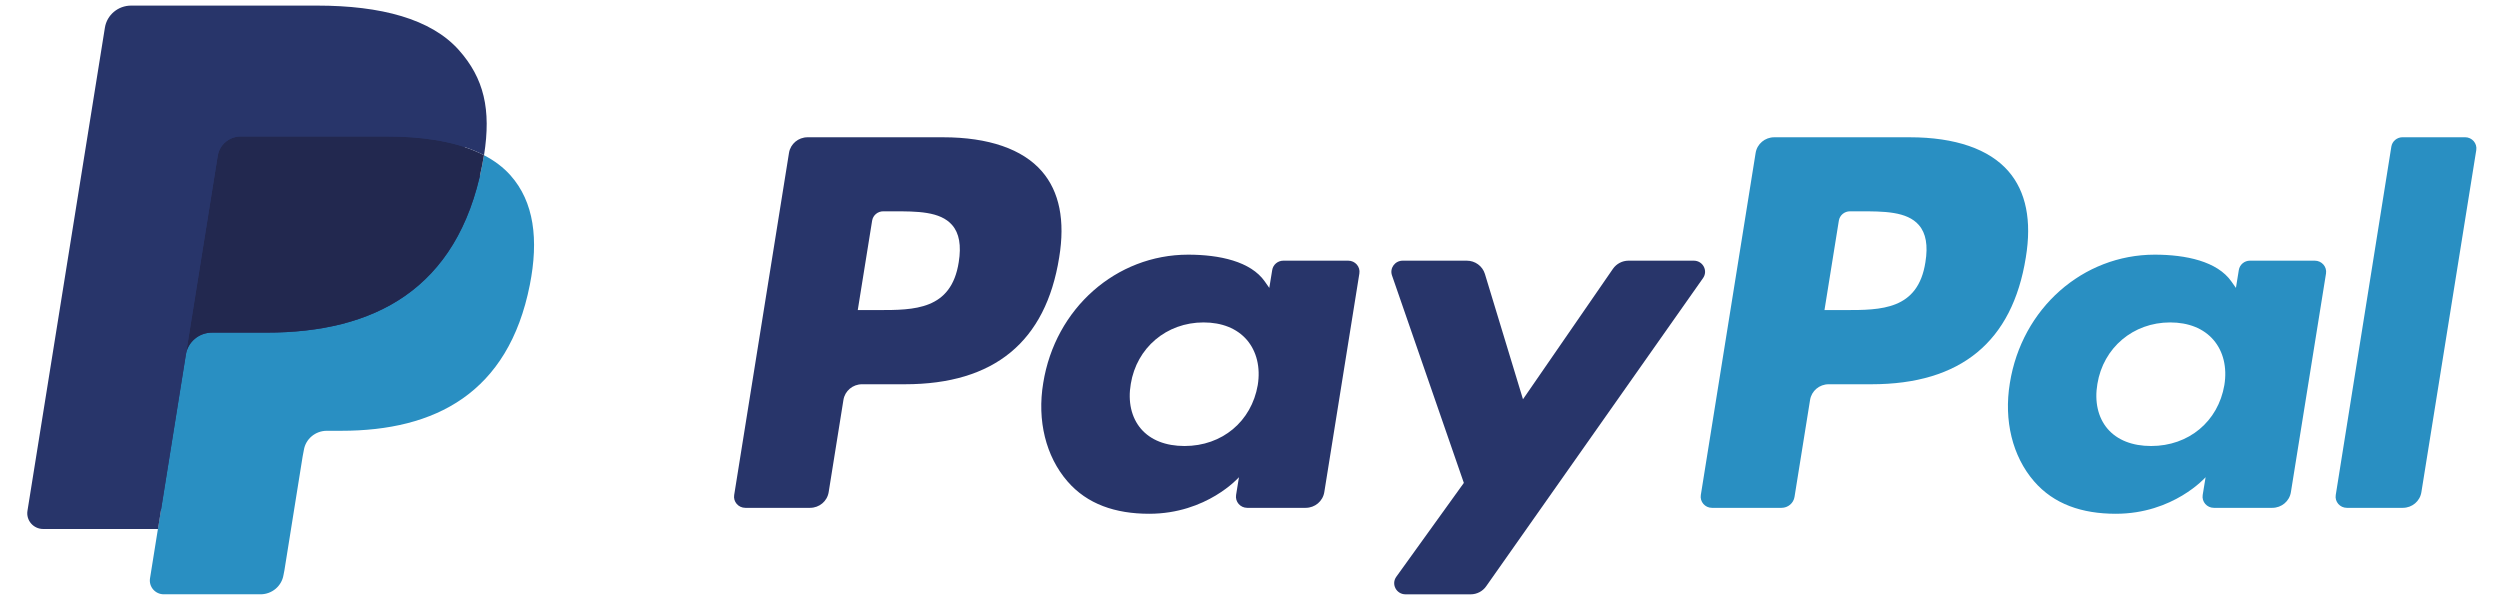
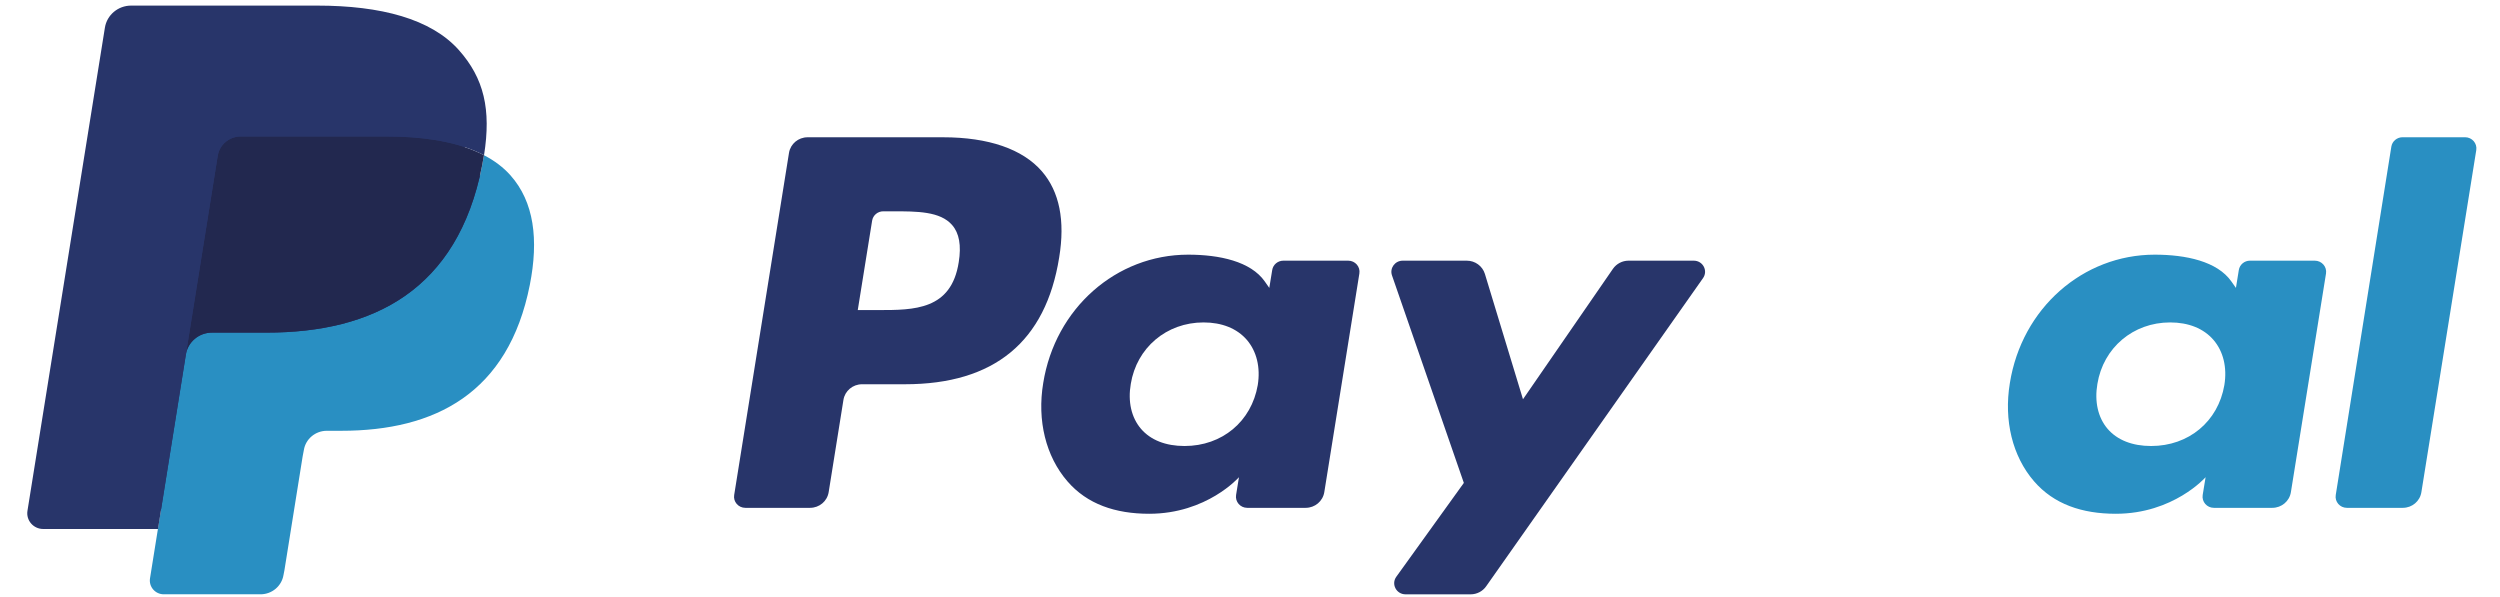
<svg xmlns="http://www.w3.org/2000/svg" width="67" height="16" viewBox="0 0 67 16" fill="none">
  <g id="Paypal">
    <g id="Paypal_2">
      <path id="Fill 1" fill-rule="evenodd" clip-rule="evenodd" d="M25.276 3.679H21.643C21.395 3.679 21.183 3.857 21.145 4.098L19.676 13.266C19.646 13.447 19.789 13.61 19.975 13.61H21.709C21.958 13.61 22.169 13.433 22.208 13.191L22.604 10.718C22.642 10.476 22.854 10.298 23.102 10.298H24.252C26.645 10.298 28.026 9.158 28.386 6.9C28.549 5.912 28.393 5.135 27.923 4.592C27.407 3.995 26.491 3.679 25.276 3.679ZM25.694 7.027C25.495 8.31 24.499 8.31 23.536 8.31H22.988L23.373 5.914C23.396 5.769 23.523 5.663 23.672 5.663H23.923C24.579 5.663 25.198 5.663 25.517 6.031C25.708 6.25 25.766 6.577 25.694 7.027Z" fill="#28356A" />
      <path id="Fill 2" fill-rule="evenodd" clip-rule="evenodd" d="M36.133 6.986H34.394C34.245 6.986 34.117 7.093 34.095 7.238L34.017 7.716L33.896 7.543C33.52 7.005 32.68 6.825 31.842 6.825C29.92 6.825 28.278 8.258 27.958 10.268C27.792 11.271 28.028 12.23 28.606 12.898C29.136 13.513 29.895 13.769 30.797 13.769C32.346 13.769 33.204 12.789 33.204 12.789L33.127 13.265C33.098 13.447 33.24 13.61 33.425 13.61H34.992C35.241 13.61 35.452 13.432 35.491 13.19L36.431 7.33C36.461 7.15 36.319 6.986 36.133 6.986ZM33.708 10.319C33.54 11.296 32.752 11.953 31.746 11.953C31.241 11.953 30.837 11.794 30.578 11.492C30.321 11.191 30.223 10.764 30.305 10.289C30.462 9.319 31.263 8.641 32.254 8.641C32.748 8.641 33.149 8.802 33.414 9.107C33.679 9.415 33.784 9.845 33.708 10.319Z" fill="#28356A" />
      <path id="Fill 3" fill-rule="evenodd" clip-rule="evenodd" d="M45.393 6.986H43.645C43.478 6.986 43.322 7.068 43.227 7.204L40.816 10.7L39.795 7.34C39.73 7.13 39.533 6.986 39.31 6.986H37.593C37.384 6.986 37.239 7.187 37.305 7.38L39.231 12.942L37.421 15.457C37.278 15.655 37.422 15.928 37.668 15.928H39.413C39.579 15.928 39.734 15.848 39.828 15.714L45.641 7.454C45.781 7.256 45.638 6.986 45.393 6.986Z" fill="#28356A" />
-       <path id="Fill 4" fill-rule="evenodd" clip-rule="evenodd" d="M51.182 3.679H47.549C47.301 3.679 47.09 3.857 47.051 4.098L45.582 13.266C45.553 13.447 45.695 13.61 45.88 13.61H47.745C47.918 13.61 48.066 13.486 48.093 13.317L48.51 10.718C48.548 10.476 48.76 10.298 49.008 10.298H50.157C52.55 10.298 53.931 9.158 54.292 6.9C54.455 5.912 54.298 5.135 53.828 4.592C53.313 3.995 52.398 3.679 51.182 3.679ZM51.601 7.027C51.403 8.31 50.407 8.31 49.444 8.31H48.896L49.281 5.914C49.304 5.769 49.431 5.663 49.58 5.663H49.831C50.486 5.663 51.106 5.663 51.425 6.031C51.616 6.25 51.674 6.577 51.601 7.027Z" fill="#298FC2" />
      <path id="Fill 5" fill-rule="evenodd" clip-rule="evenodd" d="M62.037 6.986H60.299C60.149 6.986 60.023 7.093 60 7.238L59.923 7.716L59.801 7.543C59.424 7.005 58.585 6.825 57.747 6.825C55.825 6.825 54.184 8.258 53.864 10.268C53.699 11.271 53.934 12.23 54.512 12.898C55.043 13.513 55.8 13.769 56.703 13.769C58.251 13.769 59.11 12.789 59.11 12.789L59.032 13.265C59.003 13.447 59.145 13.61 59.332 13.61H60.898C61.146 13.61 61.358 13.432 61.396 13.19L62.337 7.33C62.366 7.15 62.223 6.986 62.037 6.986ZM59.613 10.319C59.447 11.296 58.657 11.953 57.651 11.953C57.147 11.953 56.742 11.794 56.483 11.492C56.226 11.191 56.129 10.764 56.21 10.289C56.368 9.319 57.169 8.641 58.159 8.641C58.653 8.641 59.054 8.802 59.319 9.107C59.585 9.415 59.69 9.845 59.613 10.319Z" fill="#298FC2" />
      <path id="Fill 6" fill-rule="evenodd" clip-rule="evenodd" d="M64.088 3.93L62.598 13.266C62.568 13.447 62.711 13.61 62.896 13.61H64.395C64.644 13.61 64.855 13.433 64.893 13.191L66.364 4.023C66.393 3.842 66.25 3.678 66.065 3.678H64.387C64.239 3.679 64.111 3.785 64.088 3.93Z" fill="#298FC2" />
      <path id="Fill 7" fill-rule="evenodd" clip-rule="evenodd" d="M4.588 15.392L4.866 13.655L4.247 13.641H1.293L3.346 0.826C3.353 0.787 3.373 0.751 3.403 0.726C3.434 0.7 3.473 0.686 3.513 0.686H8.495C10.149 0.686 11.29 1.025 11.886 1.693C12.165 2.007 12.343 2.335 12.429 2.695C12.519 3.074 12.521 3.526 12.433 4.078L12.426 4.118V4.471L12.706 4.627C12.941 4.75 13.128 4.891 13.271 5.052C13.51 5.32 13.665 5.661 13.73 6.065C13.798 6.48 13.775 6.975 13.665 7.535C13.537 8.179 13.331 8.74 13.053 9.199C12.797 9.622 12.471 9.973 12.084 10.245C11.714 10.503 11.275 10.699 10.778 10.825C10.297 10.948 9.749 11.01 9.147 11.01H8.759C8.482 11.01 8.213 11.108 8.001 11.284C7.789 11.464 7.649 11.71 7.606 11.979L7.577 12.135L7.086 15.196L7.064 15.309C7.058 15.344 7.048 15.362 7.033 15.374C7.02 15.385 7.001 15.392 6.982 15.392H4.588Z" fill="#28356A" />
      <path id="Fill 8" fill-rule="evenodd" clip-rule="evenodd" d="M12.97 4.159C12.955 4.252 12.938 4.348 12.919 4.446C12.262 7.767 10.014 8.914 7.144 8.914H5.682C5.331 8.914 5.035 9.164 4.98 9.505L4.02 15.501C3.985 15.725 4.16 15.927 4.389 15.927H6.982C7.289 15.927 7.549 15.707 7.598 15.409L7.623 15.28L8.111 12.231L8.143 12.063C8.19 11.764 8.452 11.545 8.759 11.545H9.146C11.658 11.545 13.624 10.541 14.199 7.636C14.439 6.423 14.315 5.41 13.679 4.697C13.487 4.482 13.249 4.304 12.97 4.159Z" fill="#298FC2" />
      <path id="Fill 9" fill-rule="evenodd" clip-rule="evenodd" d="M12.283 3.889C12.182 3.86 12.079 3.834 11.972 3.811C11.866 3.788 11.756 3.767 11.644 3.749C11.249 3.687 10.818 3.657 10.355 3.657H6.451C6.354 3.657 6.263 3.678 6.181 3.717C6.001 3.802 5.867 3.97 5.835 4.175L5.004 9.354L4.98 9.505C5.035 9.164 5.331 8.914 5.682 8.914H7.144C10.014 8.914 12.262 7.766 12.919 4.446C12.938 4.348 12.955 4.252 12.97 4.159C12.803 4.072 12.623 3.998 12.43 3.934C12.382 3.919 12.332 3.904 12.283 3.889Z" fill="#22284F" />
      <path id="Fill 11" fill-rule="evenodd" clip-rule="evenodd" d="M5.836 4.175C5.869 3.97 6.003 3.802 6.183 3.718C6.265 3.679 6.356 3.657 6.452 3.657H10.357C10.819 3.657 11.251 3.687 11.645 3.75C11.758 3.768 11.867 3.788 11.974 3.811C12.08 3.835 12.184 3.861 12.284 3.889C12.334 3.904 12.383 3.919 12.431 3.934C12.625 3.998 12.806 4.073 12.972 4.159C13.167 2.932 12.97 2.096 12.296 1.34C11.553 0.507 10.212 0.15 8.496 0.15H3.514C3.164 0.15 2.865 0.401 2.811 0.743L0.736 13.69C0.695 13.946 0.896 14.177 1.158 14.177H4.234L5.836 4.175Z" fill="#28356A" />
    </g>
  </g>
</svg>